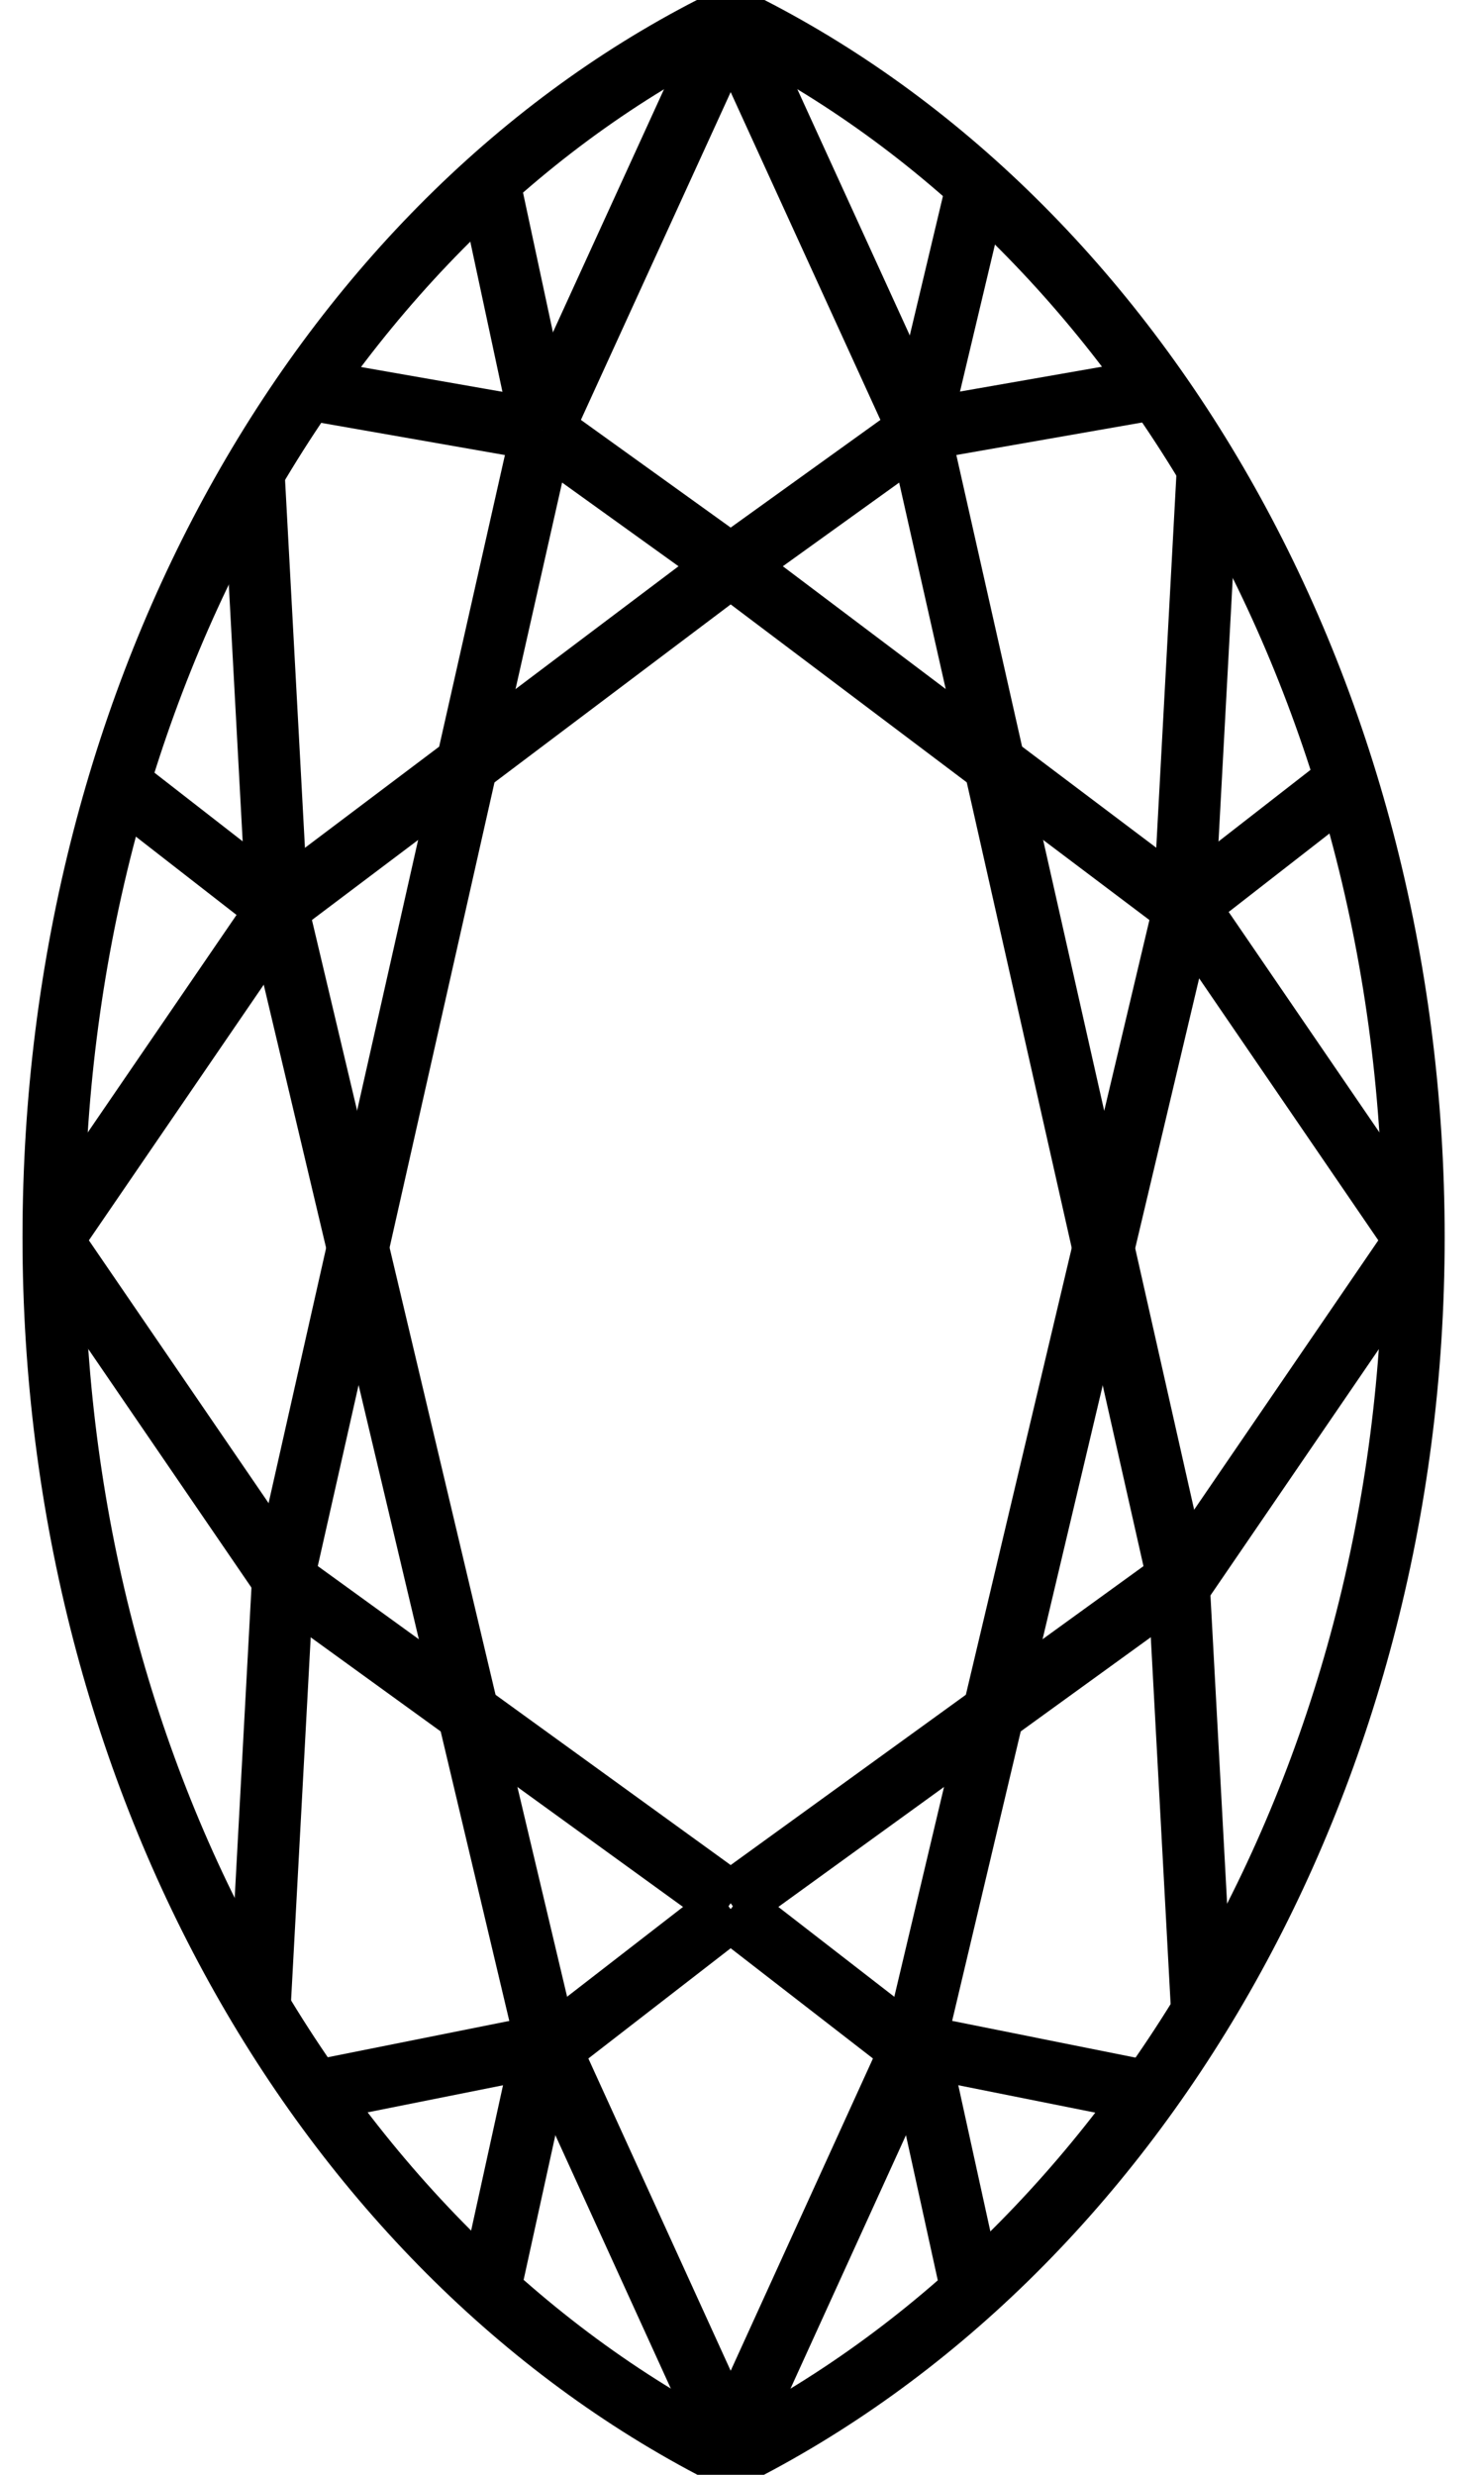
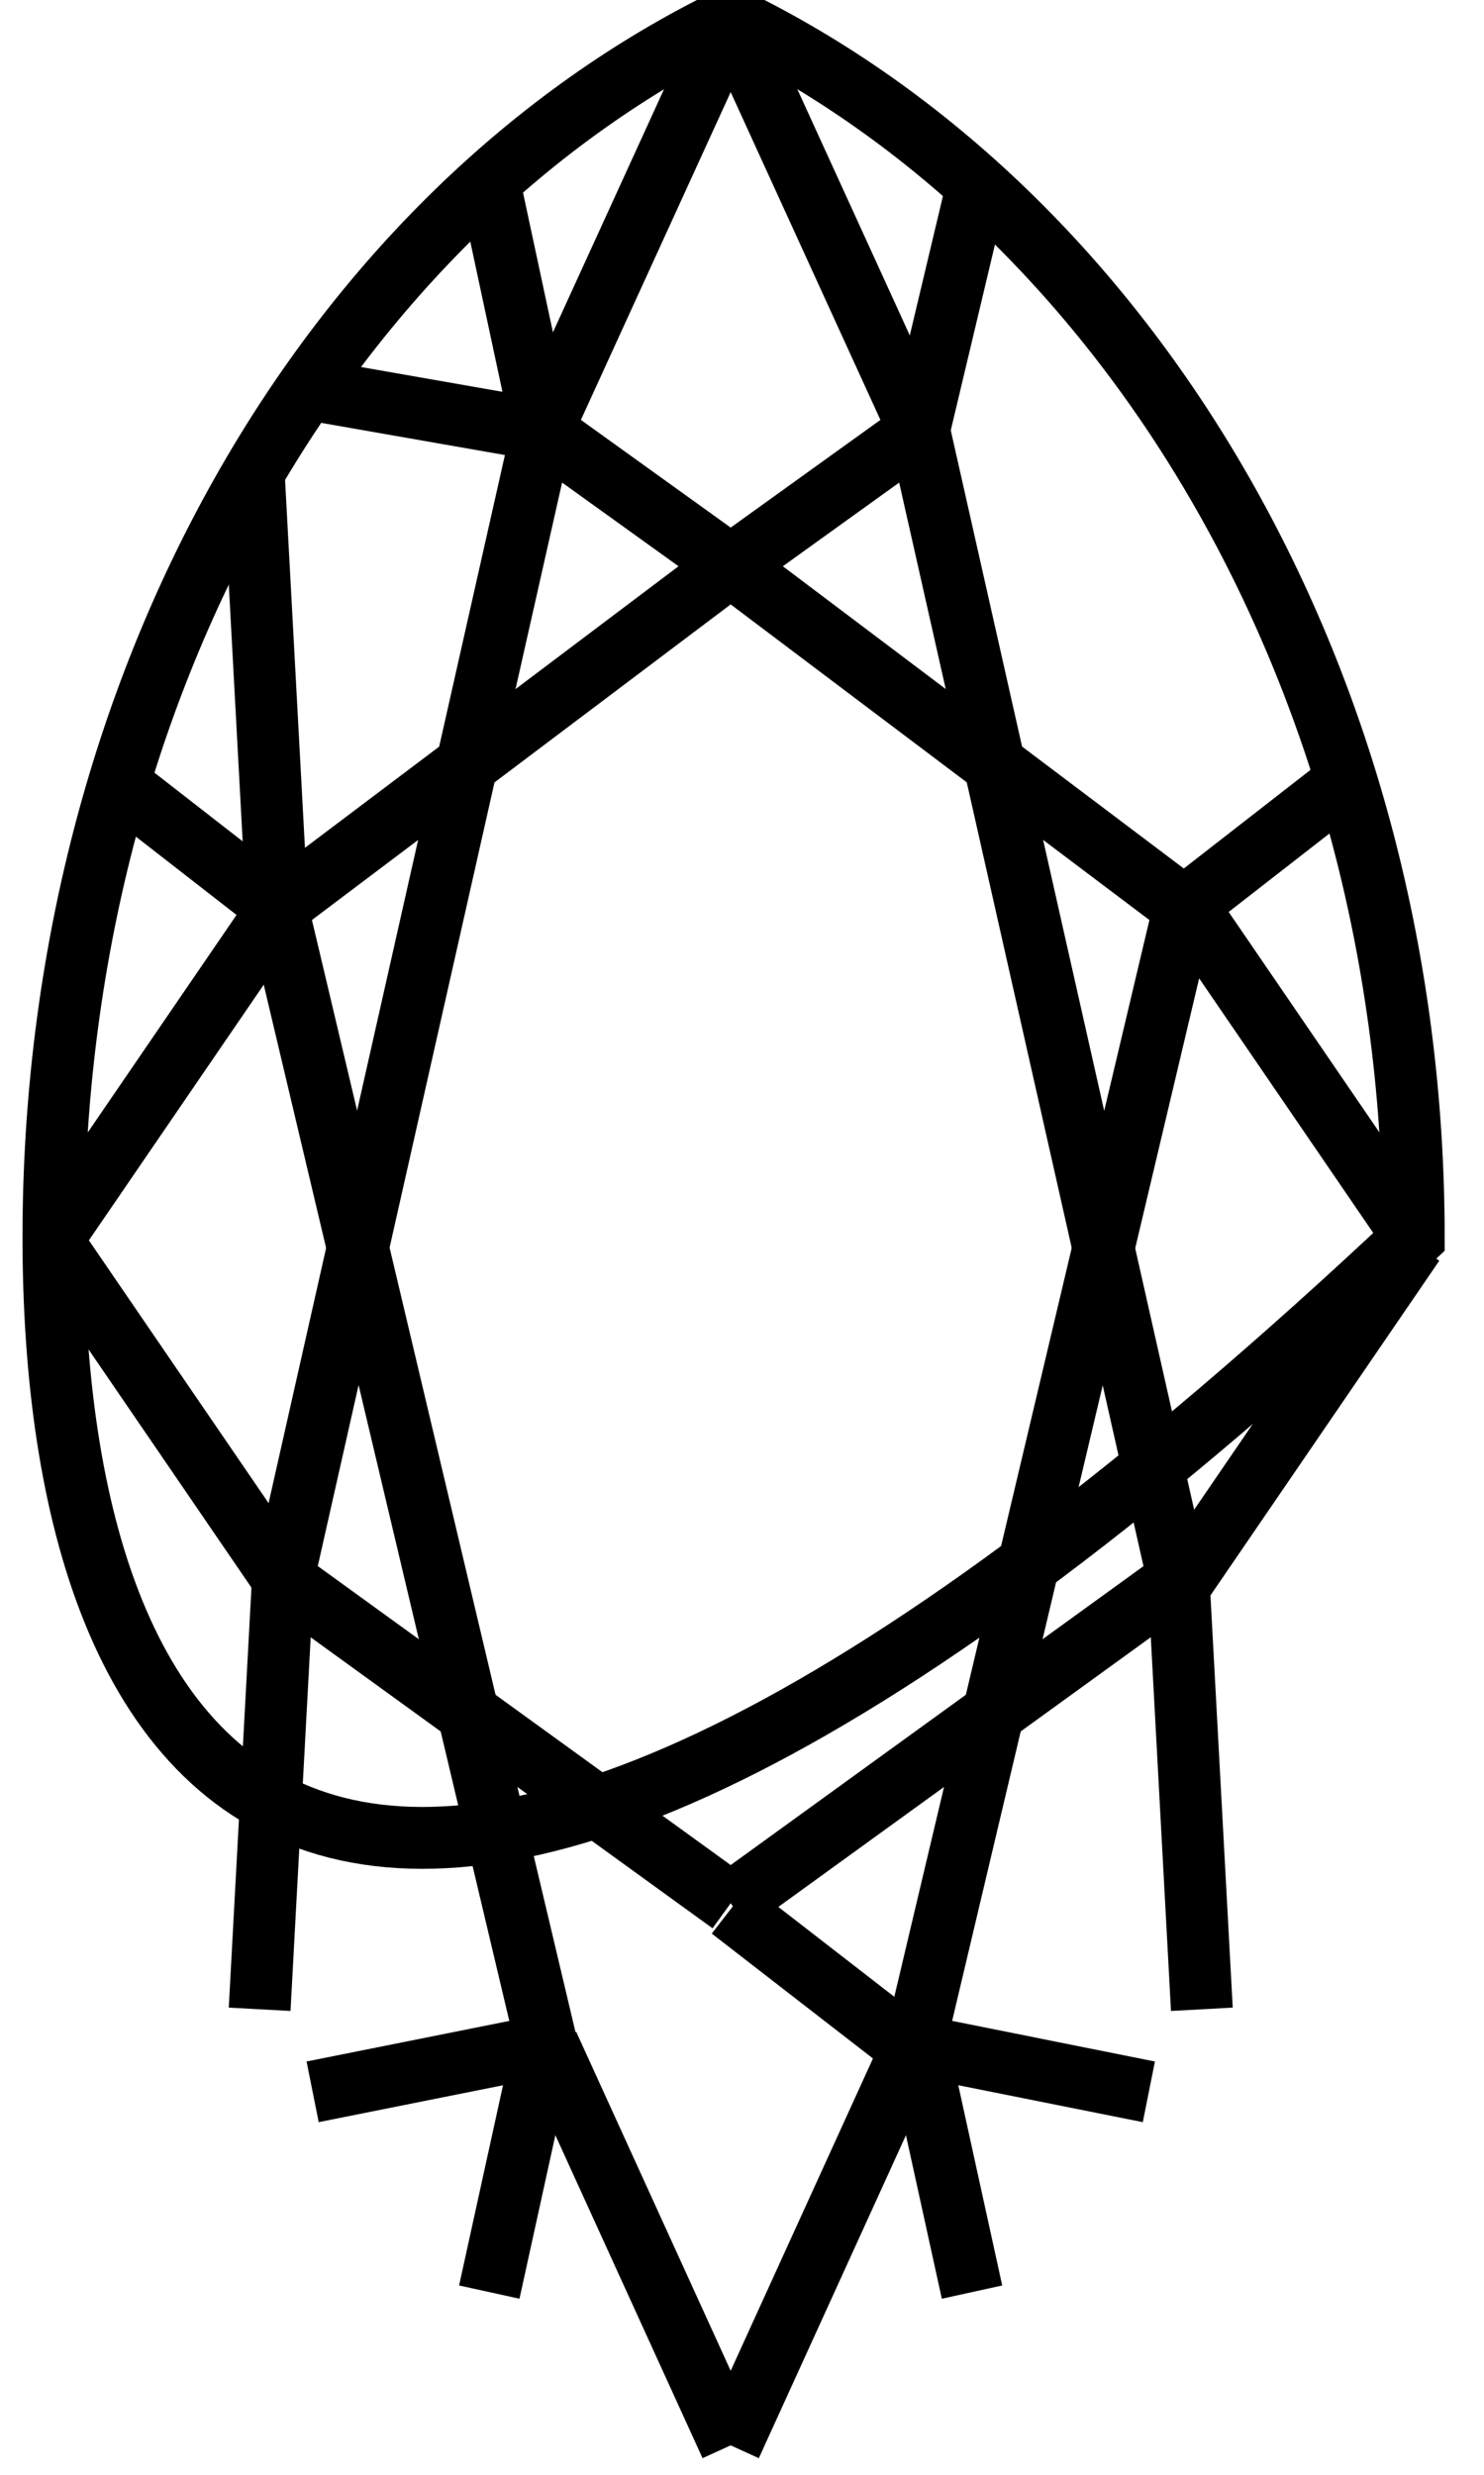
<svg xmlns="http://www.w3.org/2000/svg" width="24" height="40" viewBox="0 0 24 40" fill="none">
-   <path fill-rule="evenodd" clip-rule="evenodd" d="M11.817 0.286C18.293 3.429 22.864 11.048 22.864 20C22.864 28.857 18.293 36.476 11.817 39.714C5.34 36.476 0.864 28.857 0.864 20C0.864 11.048 5.34 3.429 11.817 0.286Z" stroke="currentColor" stroke-miterlimit="10" />
+   <path fill-rule="evenodd" clip-rule="evenodd" d="M11.817 0.286C18.293 3.429 22.864 11.048 22.864 20C5.34 36.476 0.864 28.857 0.864 20C0.864 11.048 5.34 3.429 11.817 0.286Z" stroke="currentColor" stroke-miterlimit="10" />
  <path d="M14.863 6.953L15.815 2.953" stroke="currentColor" stroke-miterlimit="10" />
  <path d="M19.15 14.667L21.721 12.667" stroke="currentColor" stroke-miterlimit="10" />
  <path d="M14.863 33.143L15.72 37.047" stroke="currentColor" stroke-miterlimit="10" />
  <path d="M11.817 0.286L14.864 6.953" stroke="currentColor" stroke-miterlimit="10" />
  <path d="M11.817 9.143L14.864 6.953" stroke="currentColor" stroke-miterlimit="10" />
-   <path d="M19.529 7.619L19.148 14.666M14.863 6.952L18.672 6.286L14.863 6.952Z" stroke="currentColor" stroke-miterlimit="10" />
  <path d="M22.864 20.095L19.15 25.524M19.15 14.572L22.864 20L19.15 14.572Z" stroke="currentColor" stroke-miterlimit="10" />
  <path d="M18.58 33.81L14.771 33.048M19.056 25.429L19.437 32.476L19.056 25.429Z" stroke="currentColor" stroke-miterlimit="10" />
  <path d="M14.769 33.048L11.817 39.524" stroke="currentColor" stroke-miterlimit="10" />
  <path d="M11.817 9.143L19.15 14.667" stroke="currentColor" stroke-miterlimit="10" />
  <path d="M14.863 6.952L19.053 25.524" stroke="currentColor" stroke-miterlimit="10" />
  <path d="M19.151 14.667L14.771 33.143" stroke="currentColor" stroke-miterlimit="10" />
  <path d="M19.055 25.524L11.817 30.762" stroke="currentColor" stroke-miterlimit="10" />
  <path d="M14.769 33.143L11.817 30.857" stroke="currentColor" stroke-miterlimit="10" />
  <path d="M8.77 6.953L7.913 2.953" stroke="currentColor" stroke-miterlimit="10" />
  <path d="M4.484 14.667L1.912 12.667" stroke="currentColor" stroke-miterlimit="10" />
  <path d="M8.77 33.143L7.913 37.047" stroke="currentColor" stroke-miterlimit="10" />
  <path d="M11.817 0.286L8.769 6.953" stroke="currentColor" stroke-miterlimit="10" />
  <path d="M11.817 9.143L8.769 6.953" stroke="currentColor" stroke-miterlimit="10" />
  <path d="M4.102 7.619L4.483 14.667M8.769 6.953L4.959 6.286L8.769 6.953Z" stroke="currentColor" stroke-miterlimit="10" />
  <path d="M0.864 20.095L4.579 25.524M4.579 14.572L0.864 20L4.579 14.572Z" stroke="currentColor" stroke-miterlimit="10" />
  <path d="M5.056 33.81L8.865 33.048M4.58 25.429L4.199 32.476L4.58 25.429Z" stroke="currentColor" stroke-miterlimit="10" />
  <path d="M8.864 33.048L11.817 39.524" stroke="currentColor" stroke-miterlimit="10" />
  <path d="M11.817 9.143L4.483 14.667" stroke="currentColor" stroke-miterlimit="10" />
  <path d="M8.769 6.953L4.579 25.524" stroke="currentColor" stroke-miterlimit="10" />
  <path d="M4.483 14.667L8.864 33.143" stroke="currentColor" stroke-miterlimit="10" />
  <path d="M4.579 25.524L11.817 30.762" stroke="currentColor" stroke-miterlimit="10" />
-   <path d="M8.864 33.143L11.817 30.857" stroke="currentColor" stroke-miterlimit="10" />
</svg>